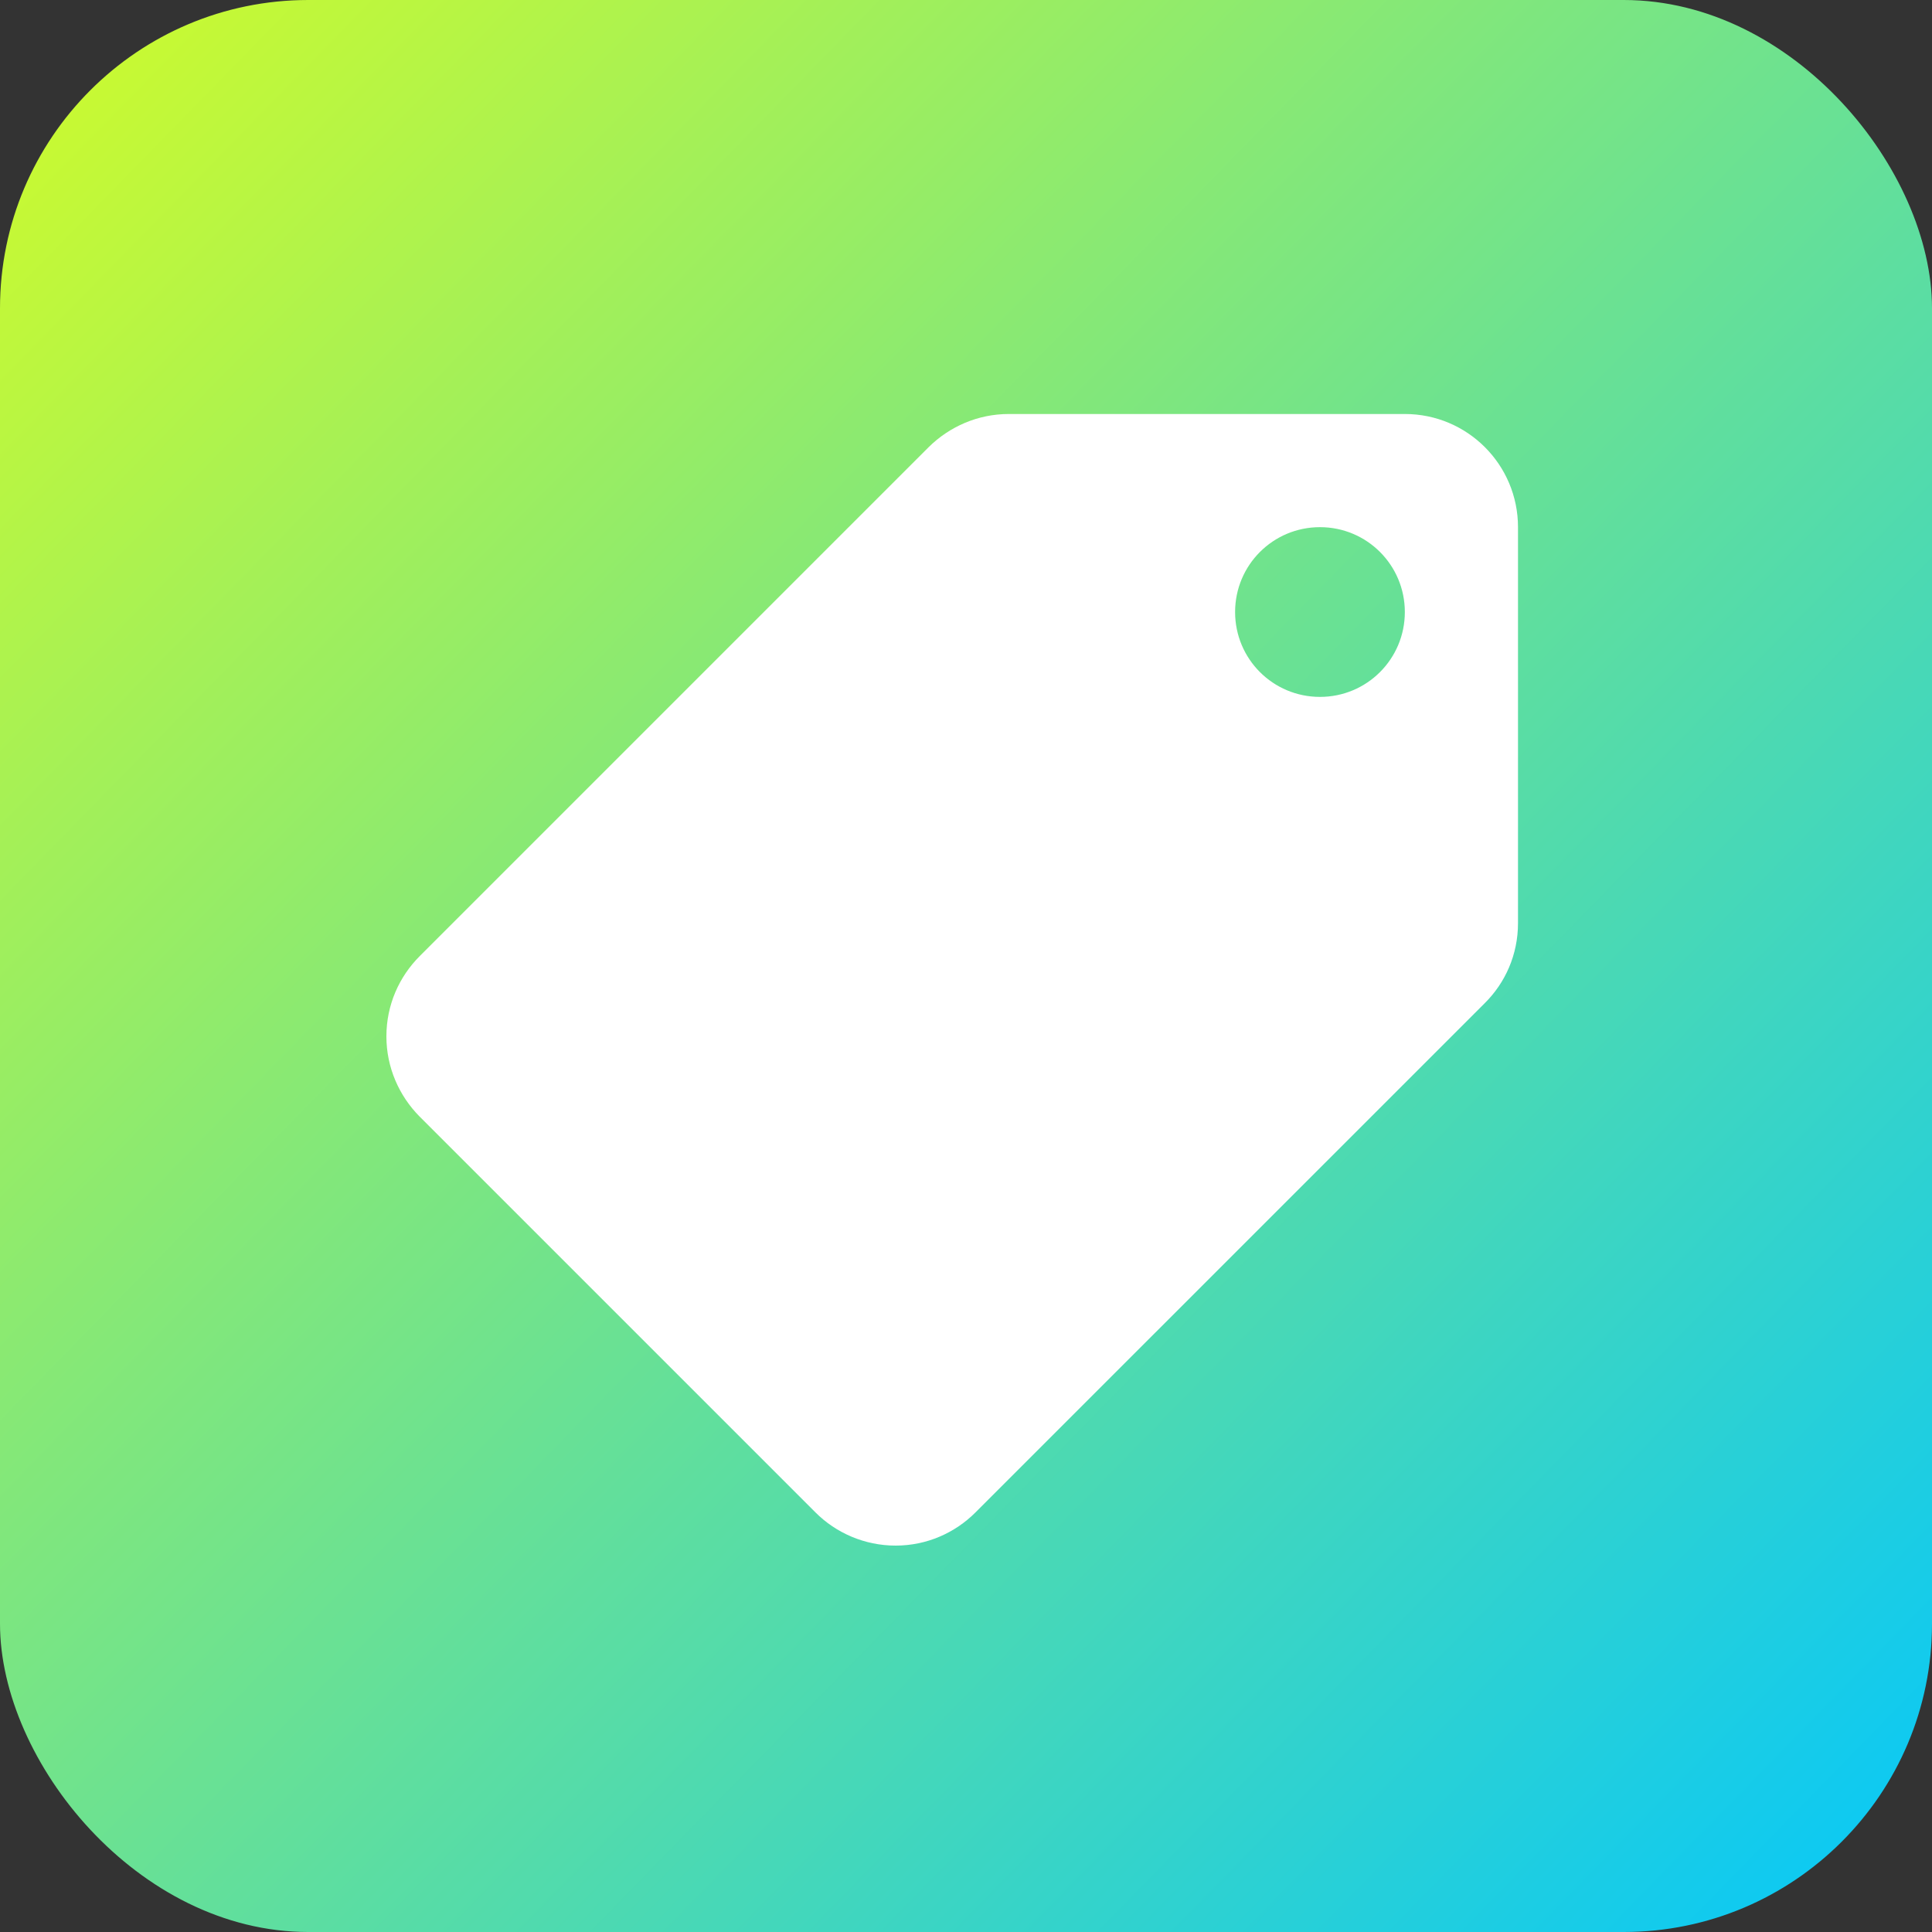
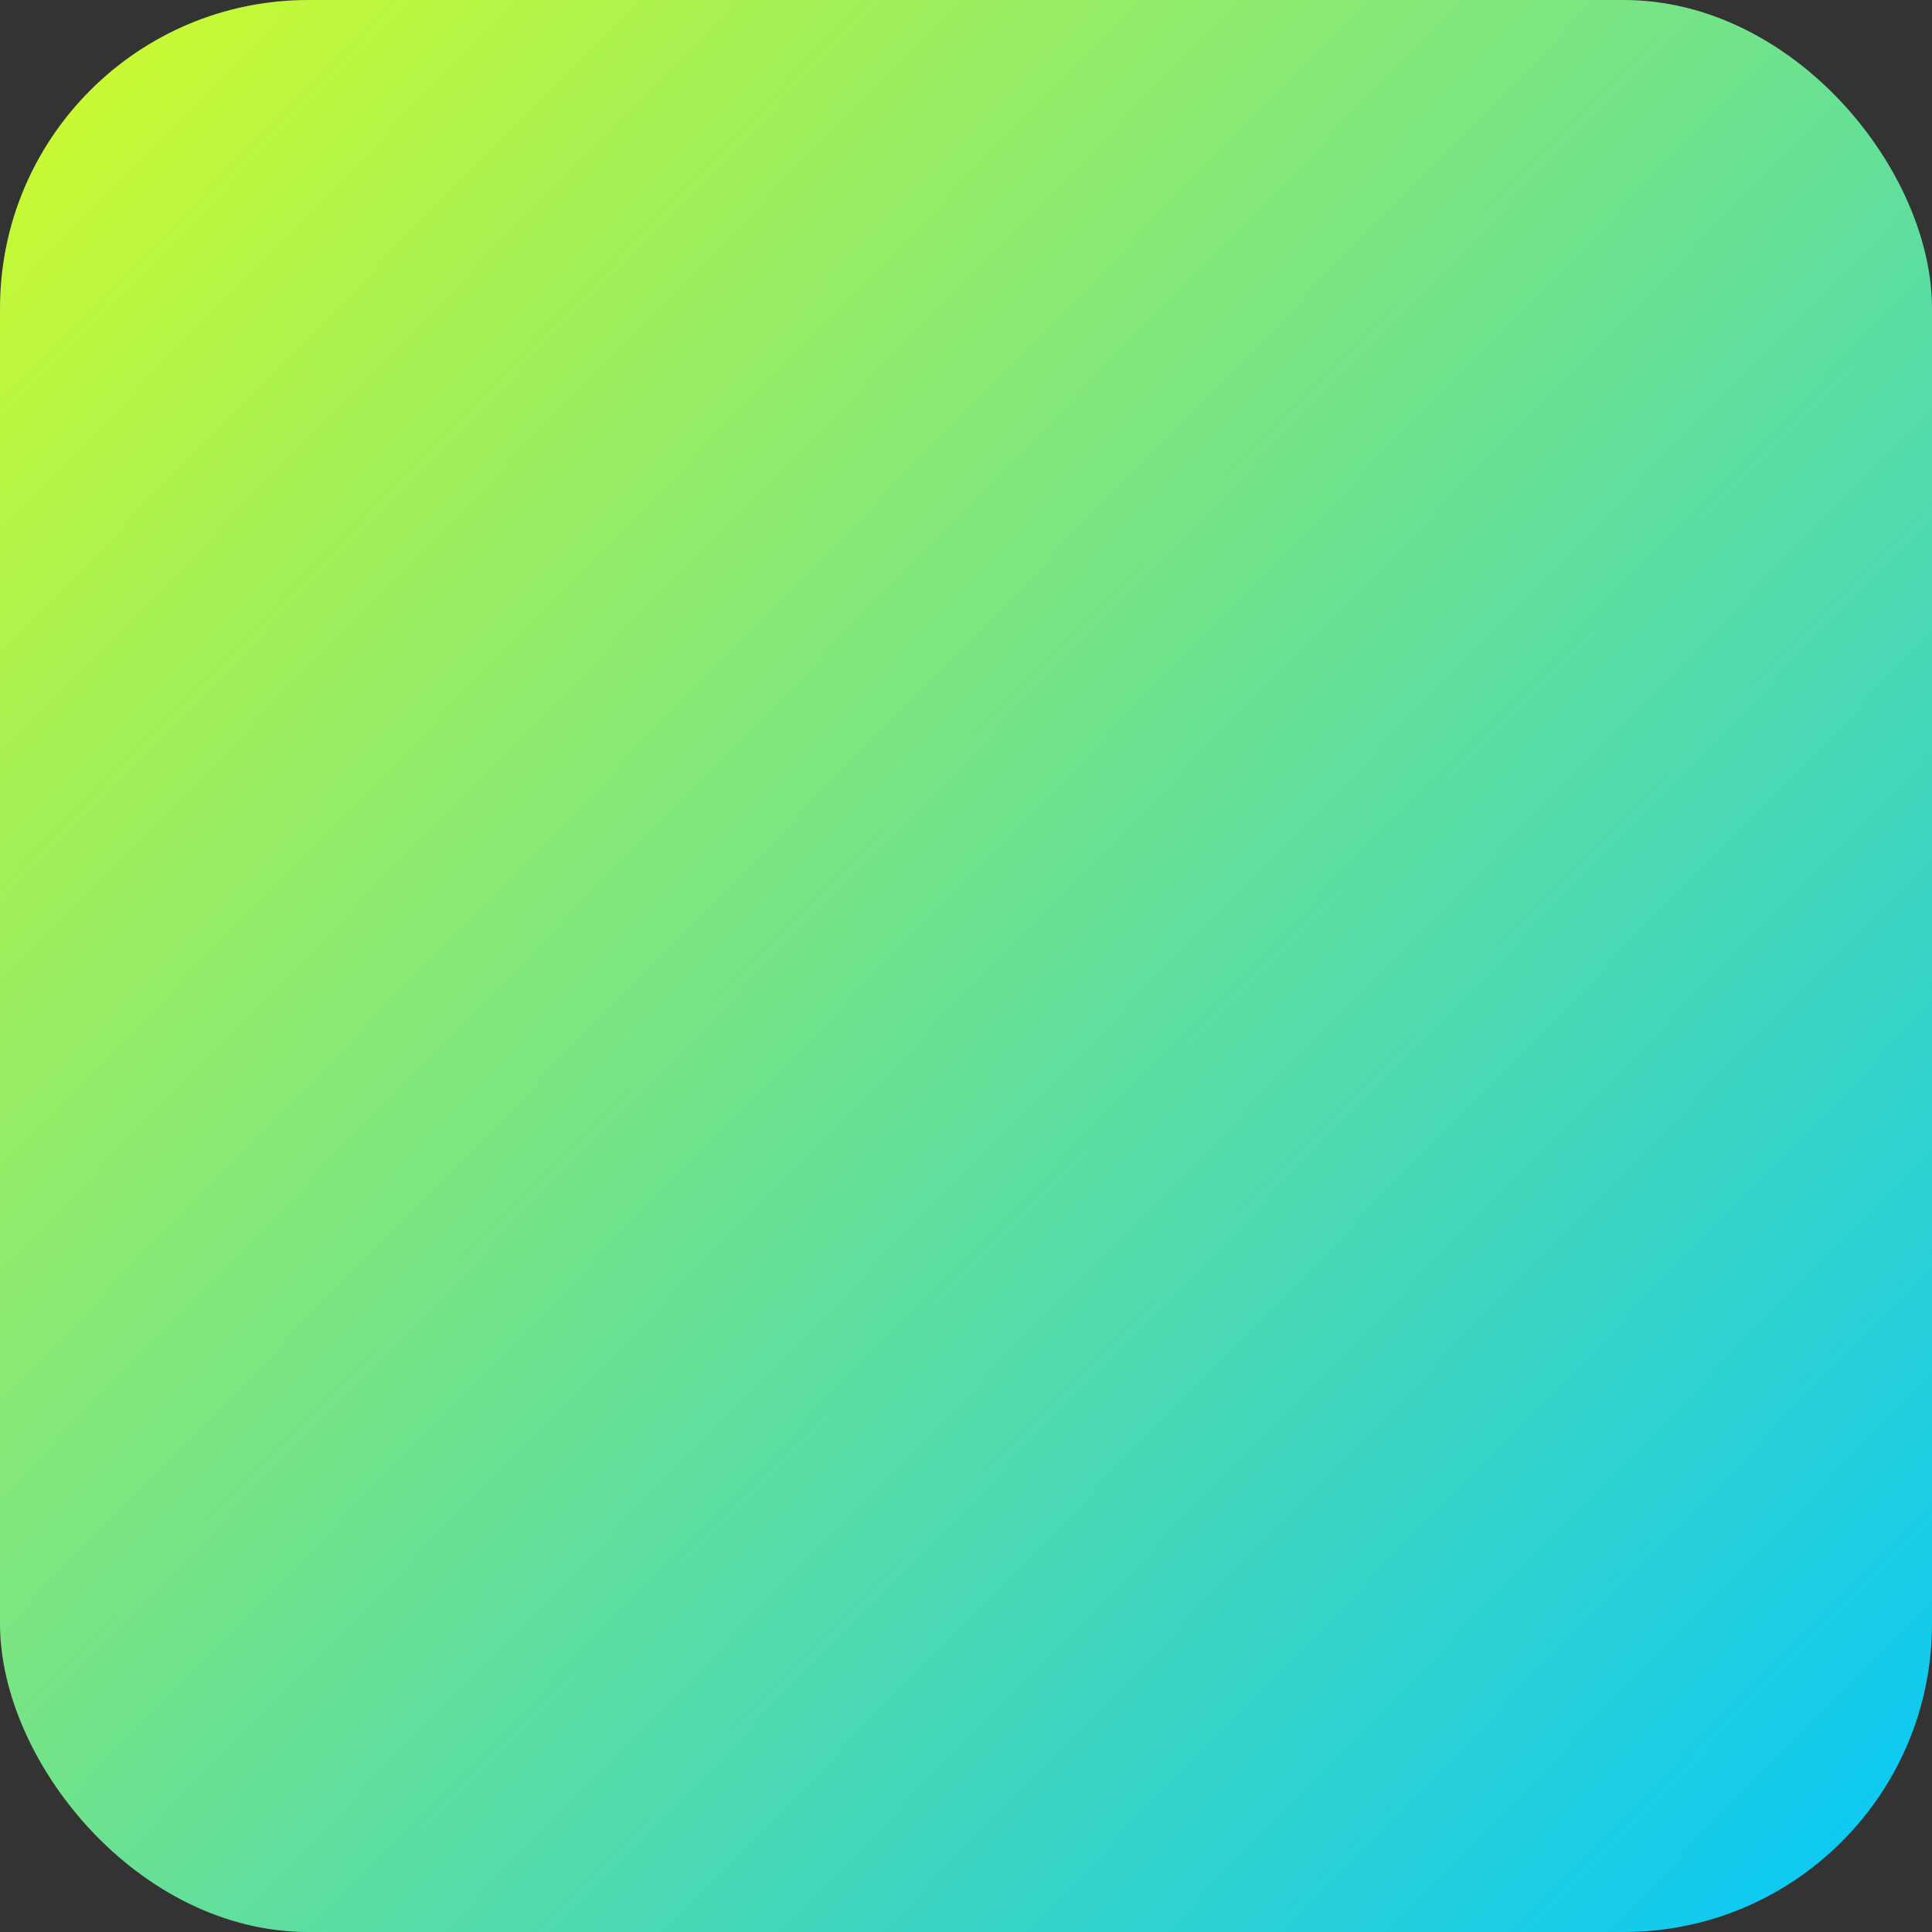
<svg xmlns="http://www.w3.org/2000/svg" width="70" height="70" viewBox="0 0 70 70" fill="none">
  <rect x="0" y="0" width="70" height="70" fill="#333333" stroke="none" />
  <rect width="70" height="70" rx="11.169" fill="url(#paint0_linear)" />
-   <path d="M15.21 34.639L33.649 16.199C34.398 15.461 35.422 15 36.55 15H50.9C53.165 15 55 16.835 55 19.1V33.45C55 34.588 54.539 35.613 53.791 36.351L35.34 54.801C34.602 55.539 33.578 56 32.45 56C31.323 56 30.287 55.539 29.549 54.801L15.199 40.451C14.461 39.703 14 38.678 14 37.55C14 36.412 14.461 35.387 15.21 34.639ZM47.825 25.25C49.526 25.25 50.9 23.877 50.9 22.175C50.9 20.474 49.526 19.1 47.825 19.1C46.123 19.1 44.75 20.474 44.75 22.175C44.75 23.877 46.123 25.25 47.825 25.25Z" fill="white" />
  <defs>
    <linearGradient id="paint0_linear" x1="-1.44837e-07" y1="1.653" x2="70" y2="70" gradientUnits="userSpaceOnUse">
      <stop stop-color="#CEFB2C" />
      <stop offset="1" stop-color="#05C7FB" />
    </linearGradient>
  </defs>
</svg>